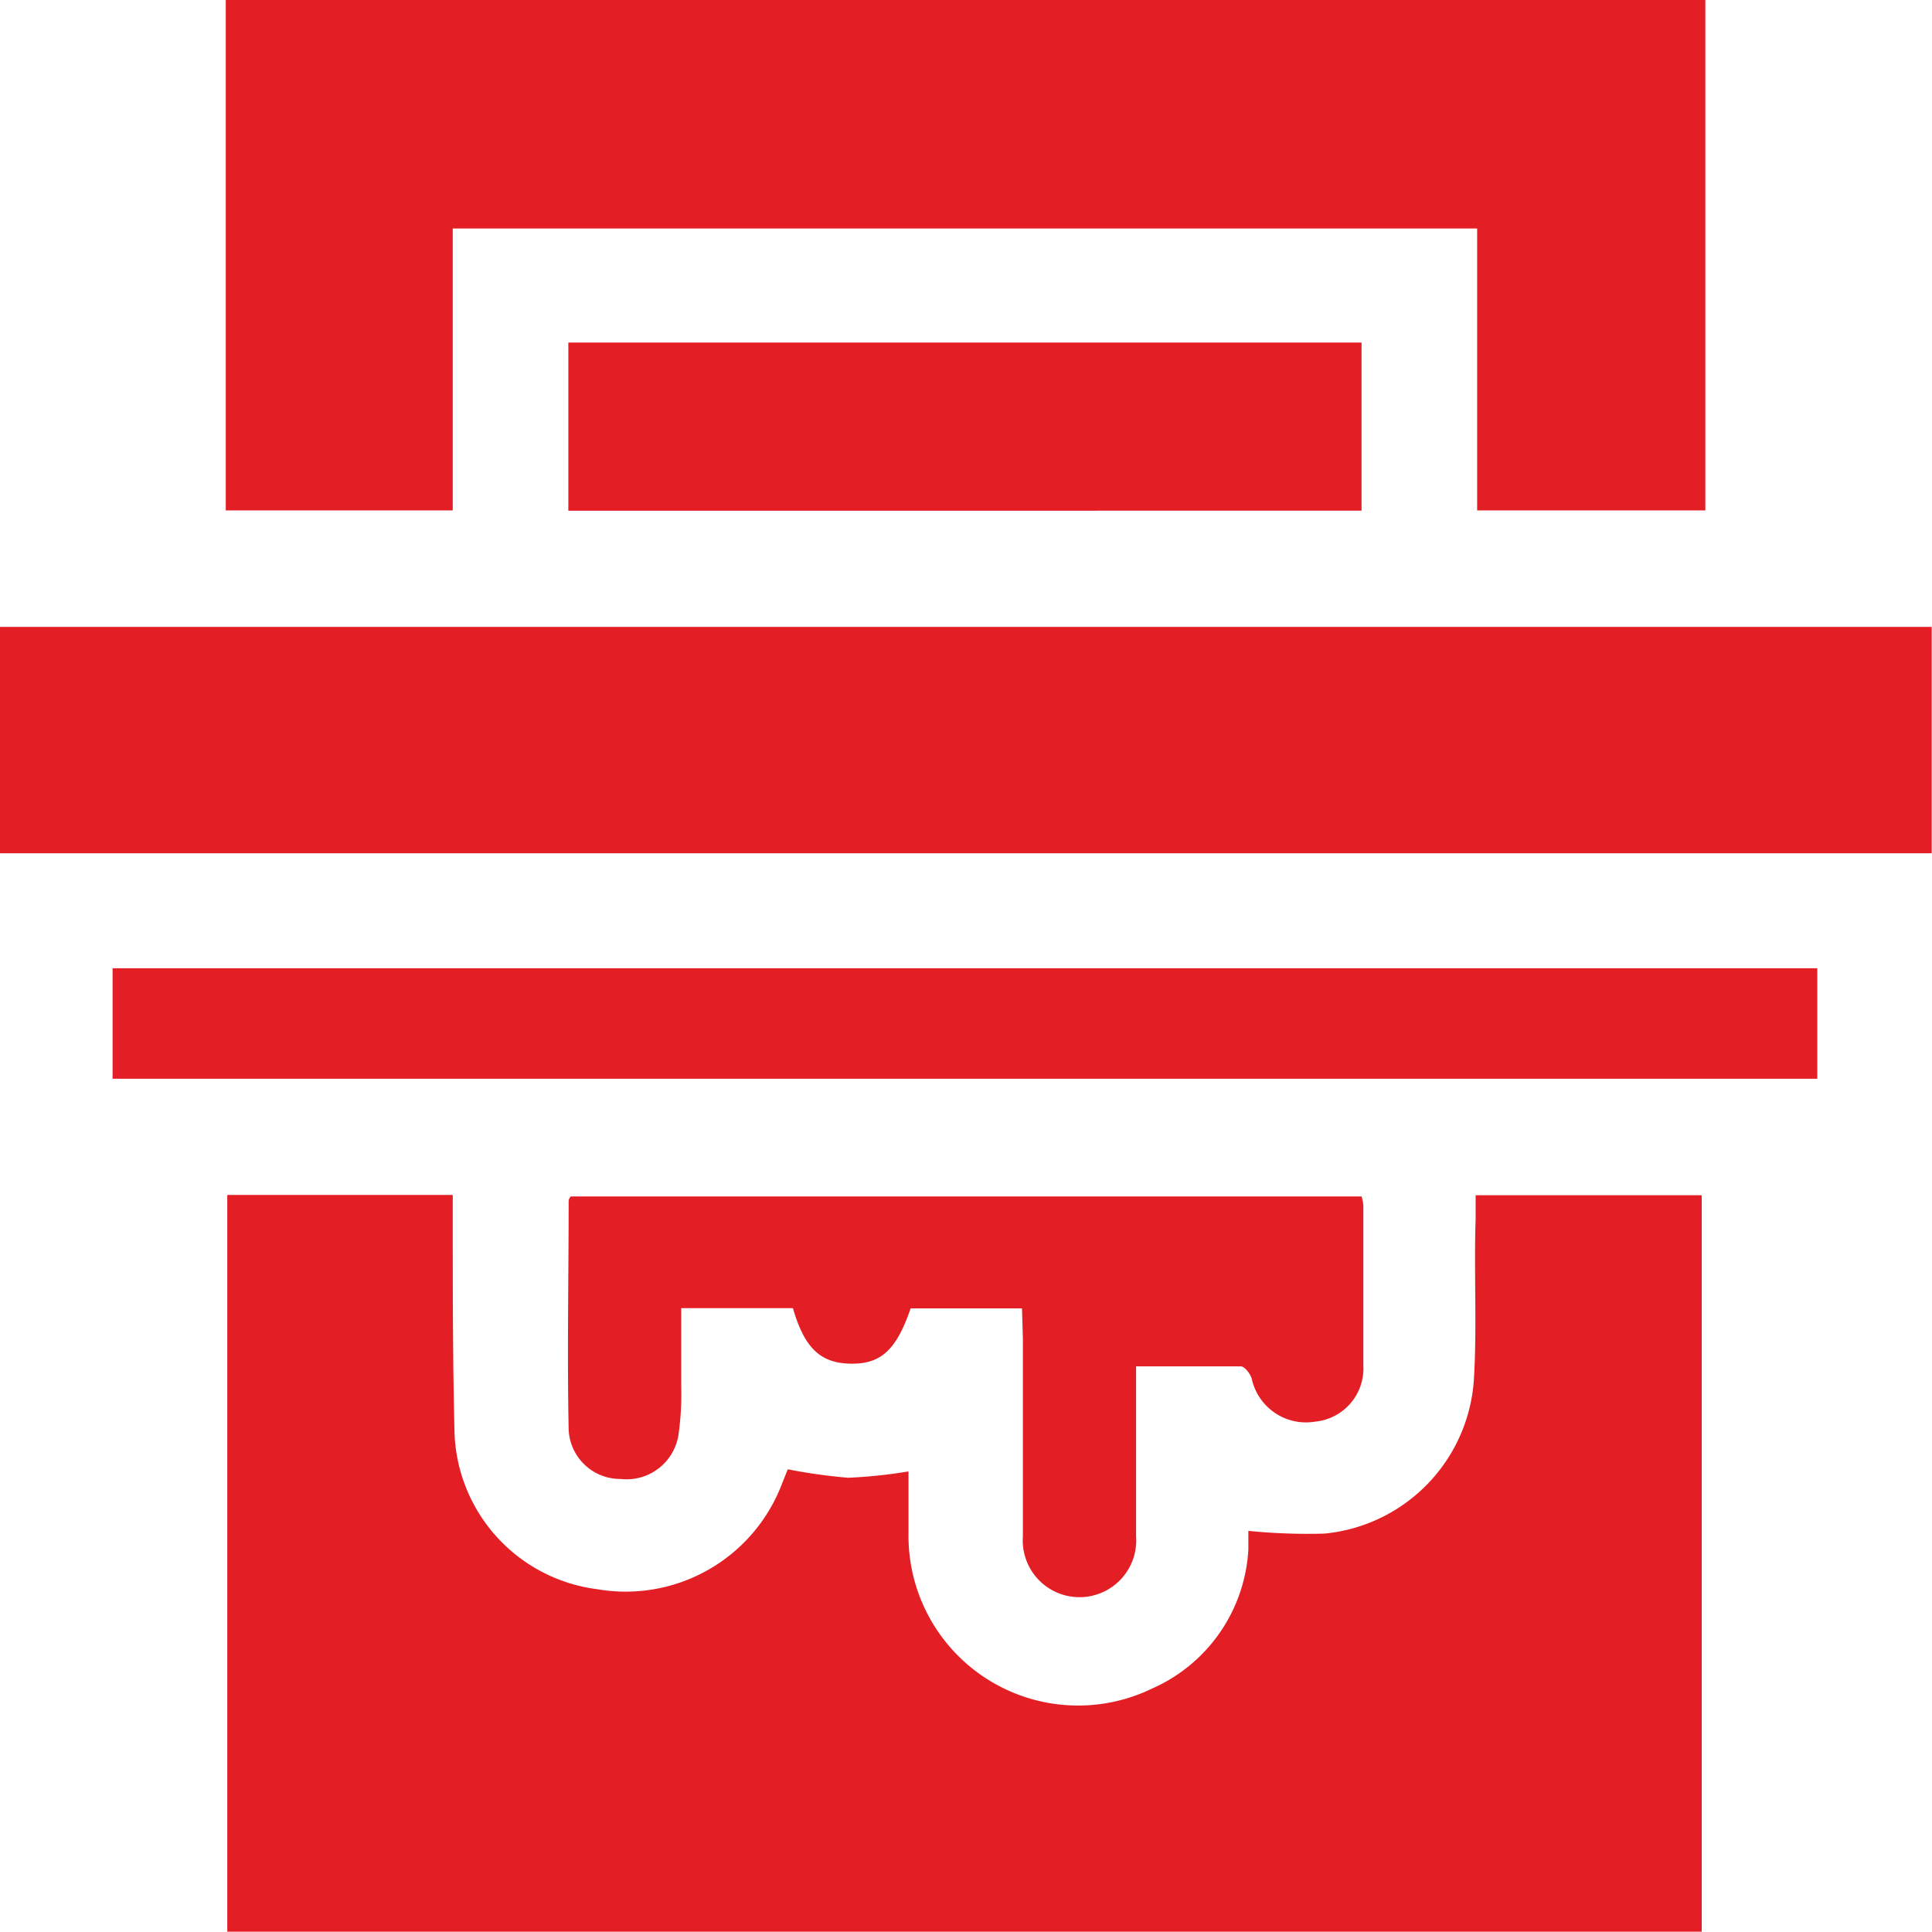
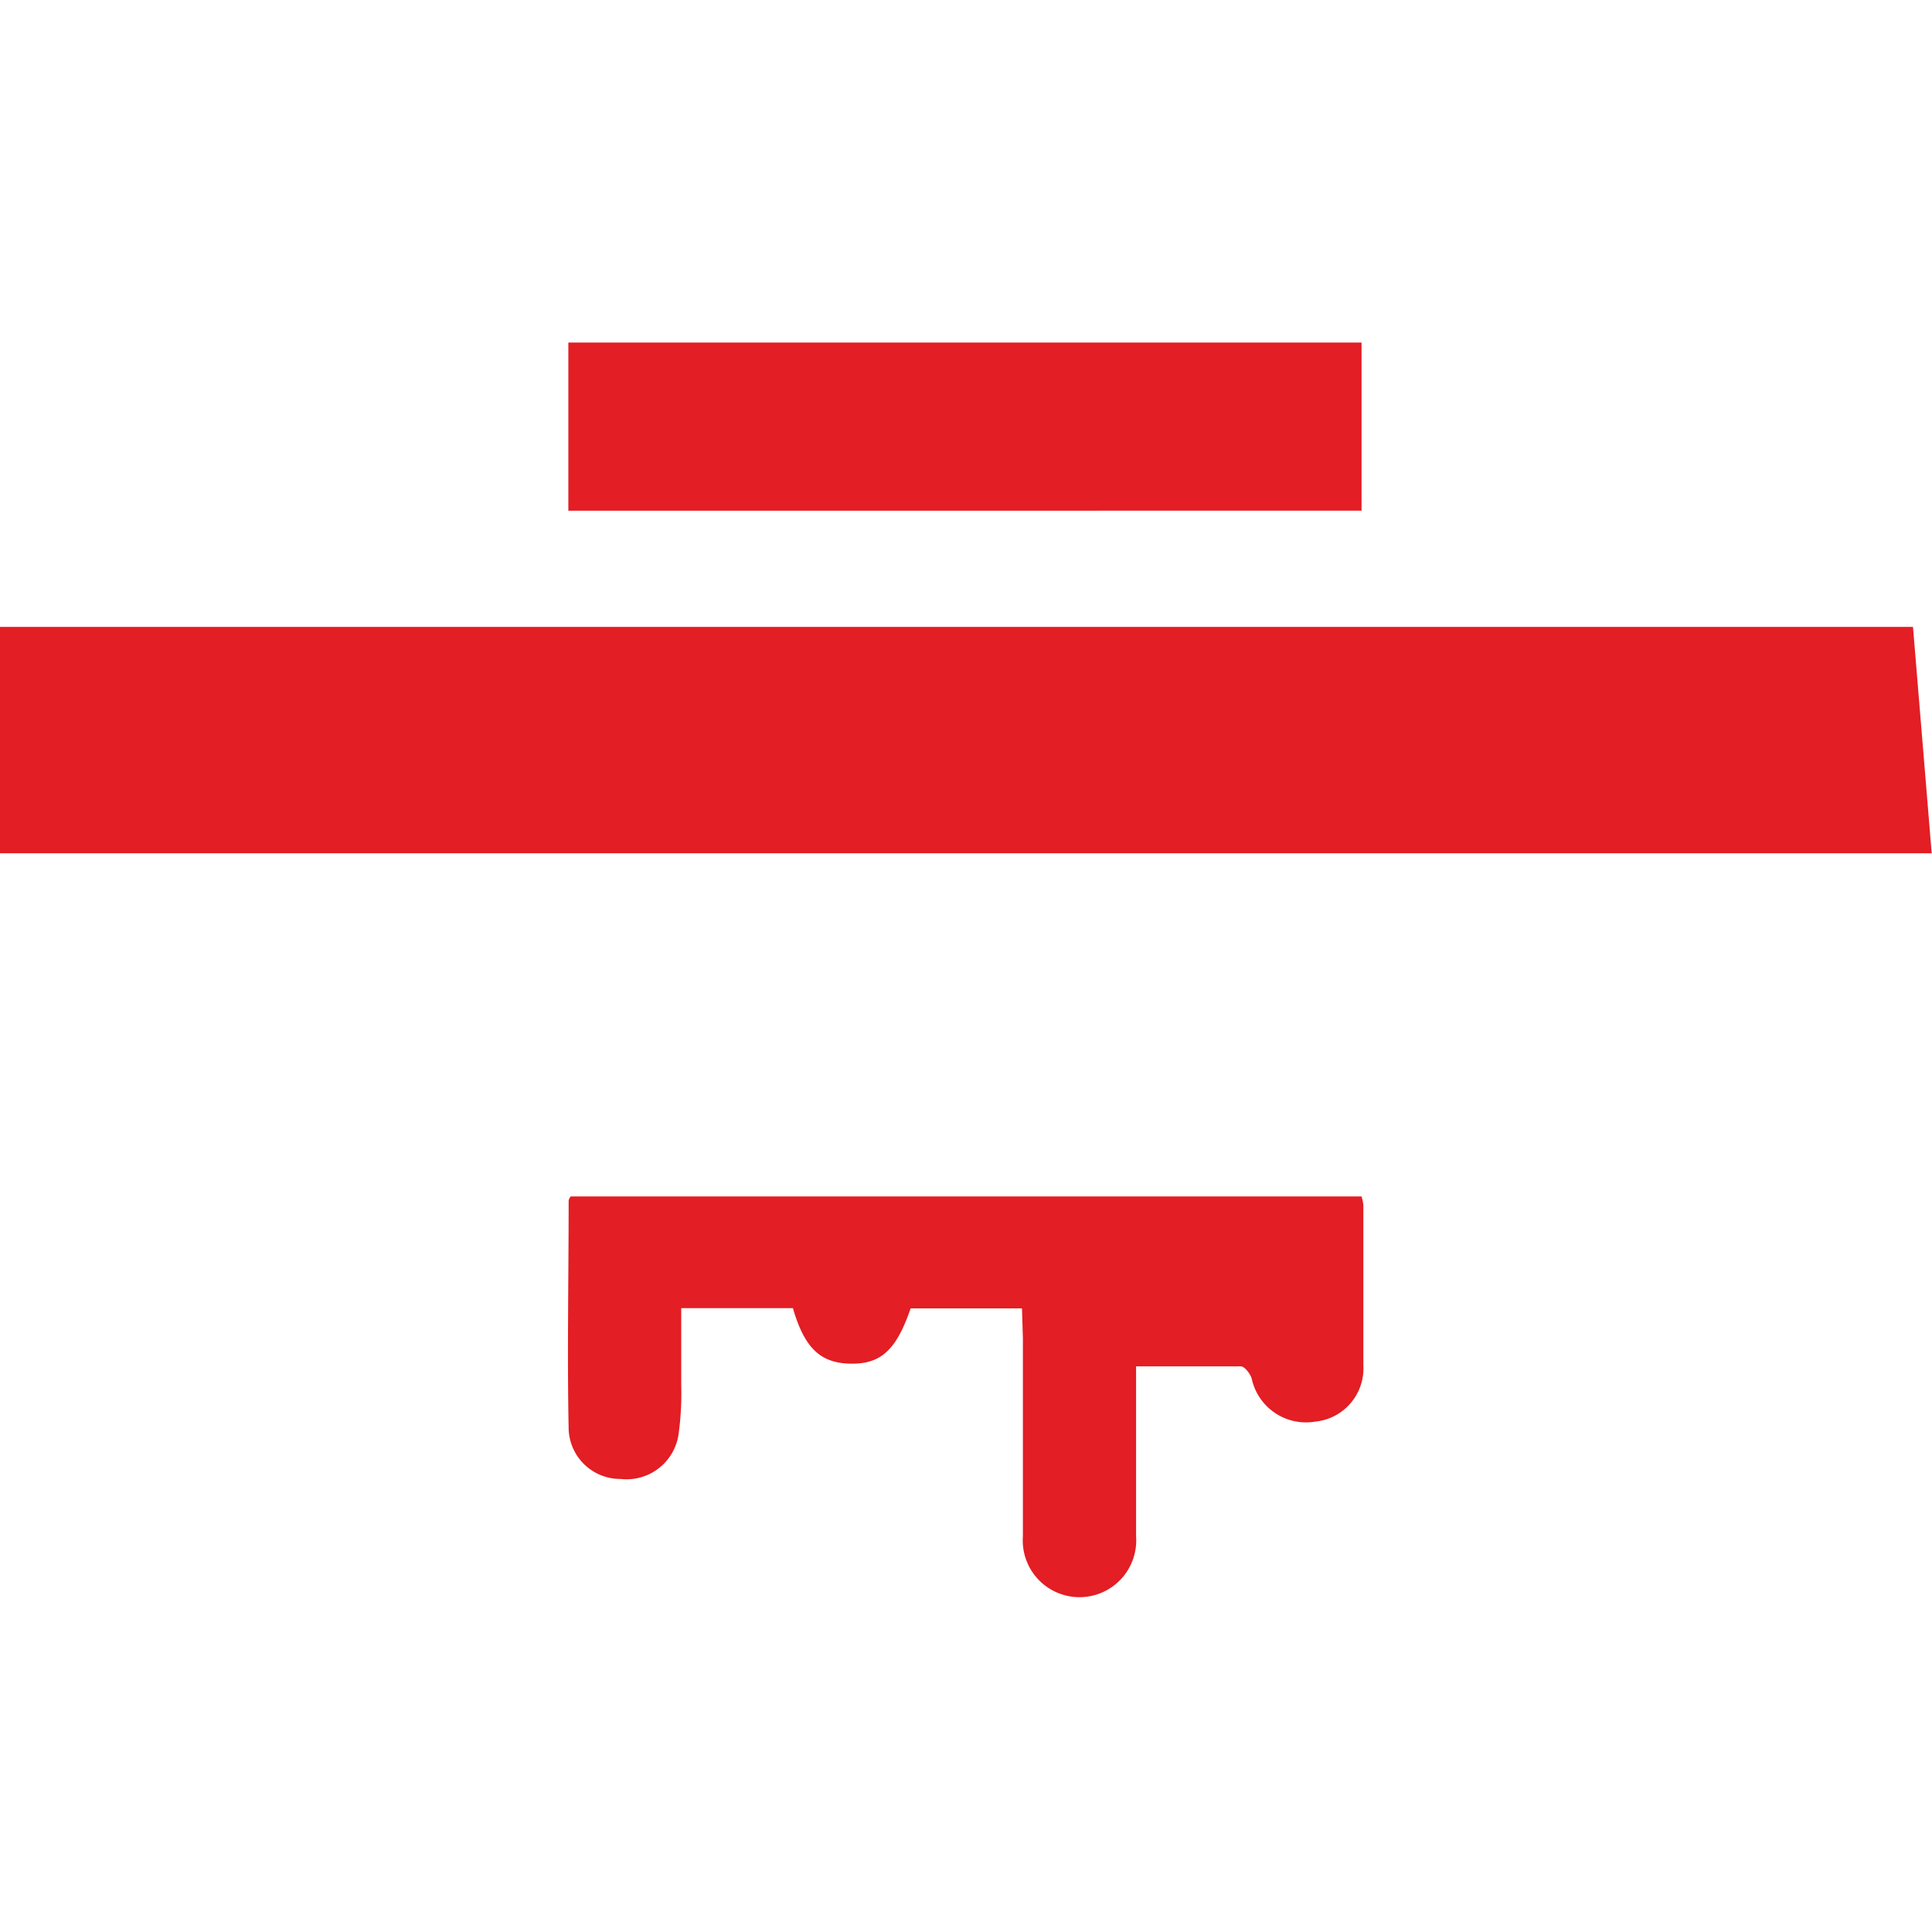
<svg xmlns="http://www.w3.org/2000/svg" id="Layer_1" data-name="Layer 1" viewBox="0 0 64.01 64">
  <defs>
    <style>.cls-1{fill:#e31e24;}</style>
  </defs>
-   <path class="cls-1" d="M56.5,0q0,8.07,0,16.13v.78H48.94V7.57H15v9.34H7.48V.75c0-.25,0-.5,0-.75Z" transform="translate(0)" />
-   <path class="cls-1" d="M64,28.27H0v-7.5c.22,0,.44,0,.66,0H63.38c.21,0,.42,0,.62,0Z" transform="translate(0)" />
-   <path class="cls-1" d="M7.53,39.59H15c0,.25,0,.49,0,.73,0,2.4,0,4.8.06,7.19a5.41,5.41,0,0,0,4.71,5.14,5.54,5.54,0,0,0,6.13-3.47l.2-.5a18.29,18.29,0,0,0,2,.28,16.25,16.25,0,0,0,2-.21c0,.67,0,1.36,0,2.06a5.62,5.62,0,0,0,8.08,5.13,5.36,5.36,0,0,0,3.18-4.6c0-.21,0-.42,0-.62,0,0,0,0,0,0a19.64,19.64,0,0,0,2.53.09,5.49,5.49,0,0,0,4.94-5.07c.11-1.78,0-3.58.06-5.37v-.77h7.49V64H7.53Z" transform="translate(0)" />
-   <path class="cls-1" d="M3.73,35.74V32.08H60.21v3.66Z" transform="translate(0)" />
+   <path class="cls-1" d="M64,28.27H0v-7.5c.22,0,.44,0,.66,0H63.38Z" transform="translate(0)" />
  <path class="cls-1" d="M33.86,43.35H30.17c-.48,1.4-1,1.85-2,1.83s-1.52-.53-1.9-1.84H22.57c0,.88,0,1.72,0,2.57a9.72,9.72,0,0,1-.09,1.62A1.74,1.74,0,0,1,20.56,49a1.71,1.71,0,0,1-1.72-1.65c-.05-2.52,0-5,0-7.56,0,0,0-.07.07-.15h26.2a1.5,1.5,0,0,1,.06.29c0,1.77,0,3.54,0,5.31a1.77,1.77,0,0,1-1.59,1.86,1.84,1.84,0,0,1-2.11-1.43c-.05-.16-.23-.39-.35-.4-1.14,0-2.28,0-3.48,0V49.9c0,.33,0,.67,0,1a1.88,1.88,0,1,1-3.75,0c0-2.19,0-4.37,0-6.56Z" transform="translate(0)" />
  <path class="cls-1" d="M18.83,16.92V11.35H45.11v5.57Z" transform="translate(0)" />
</svg>